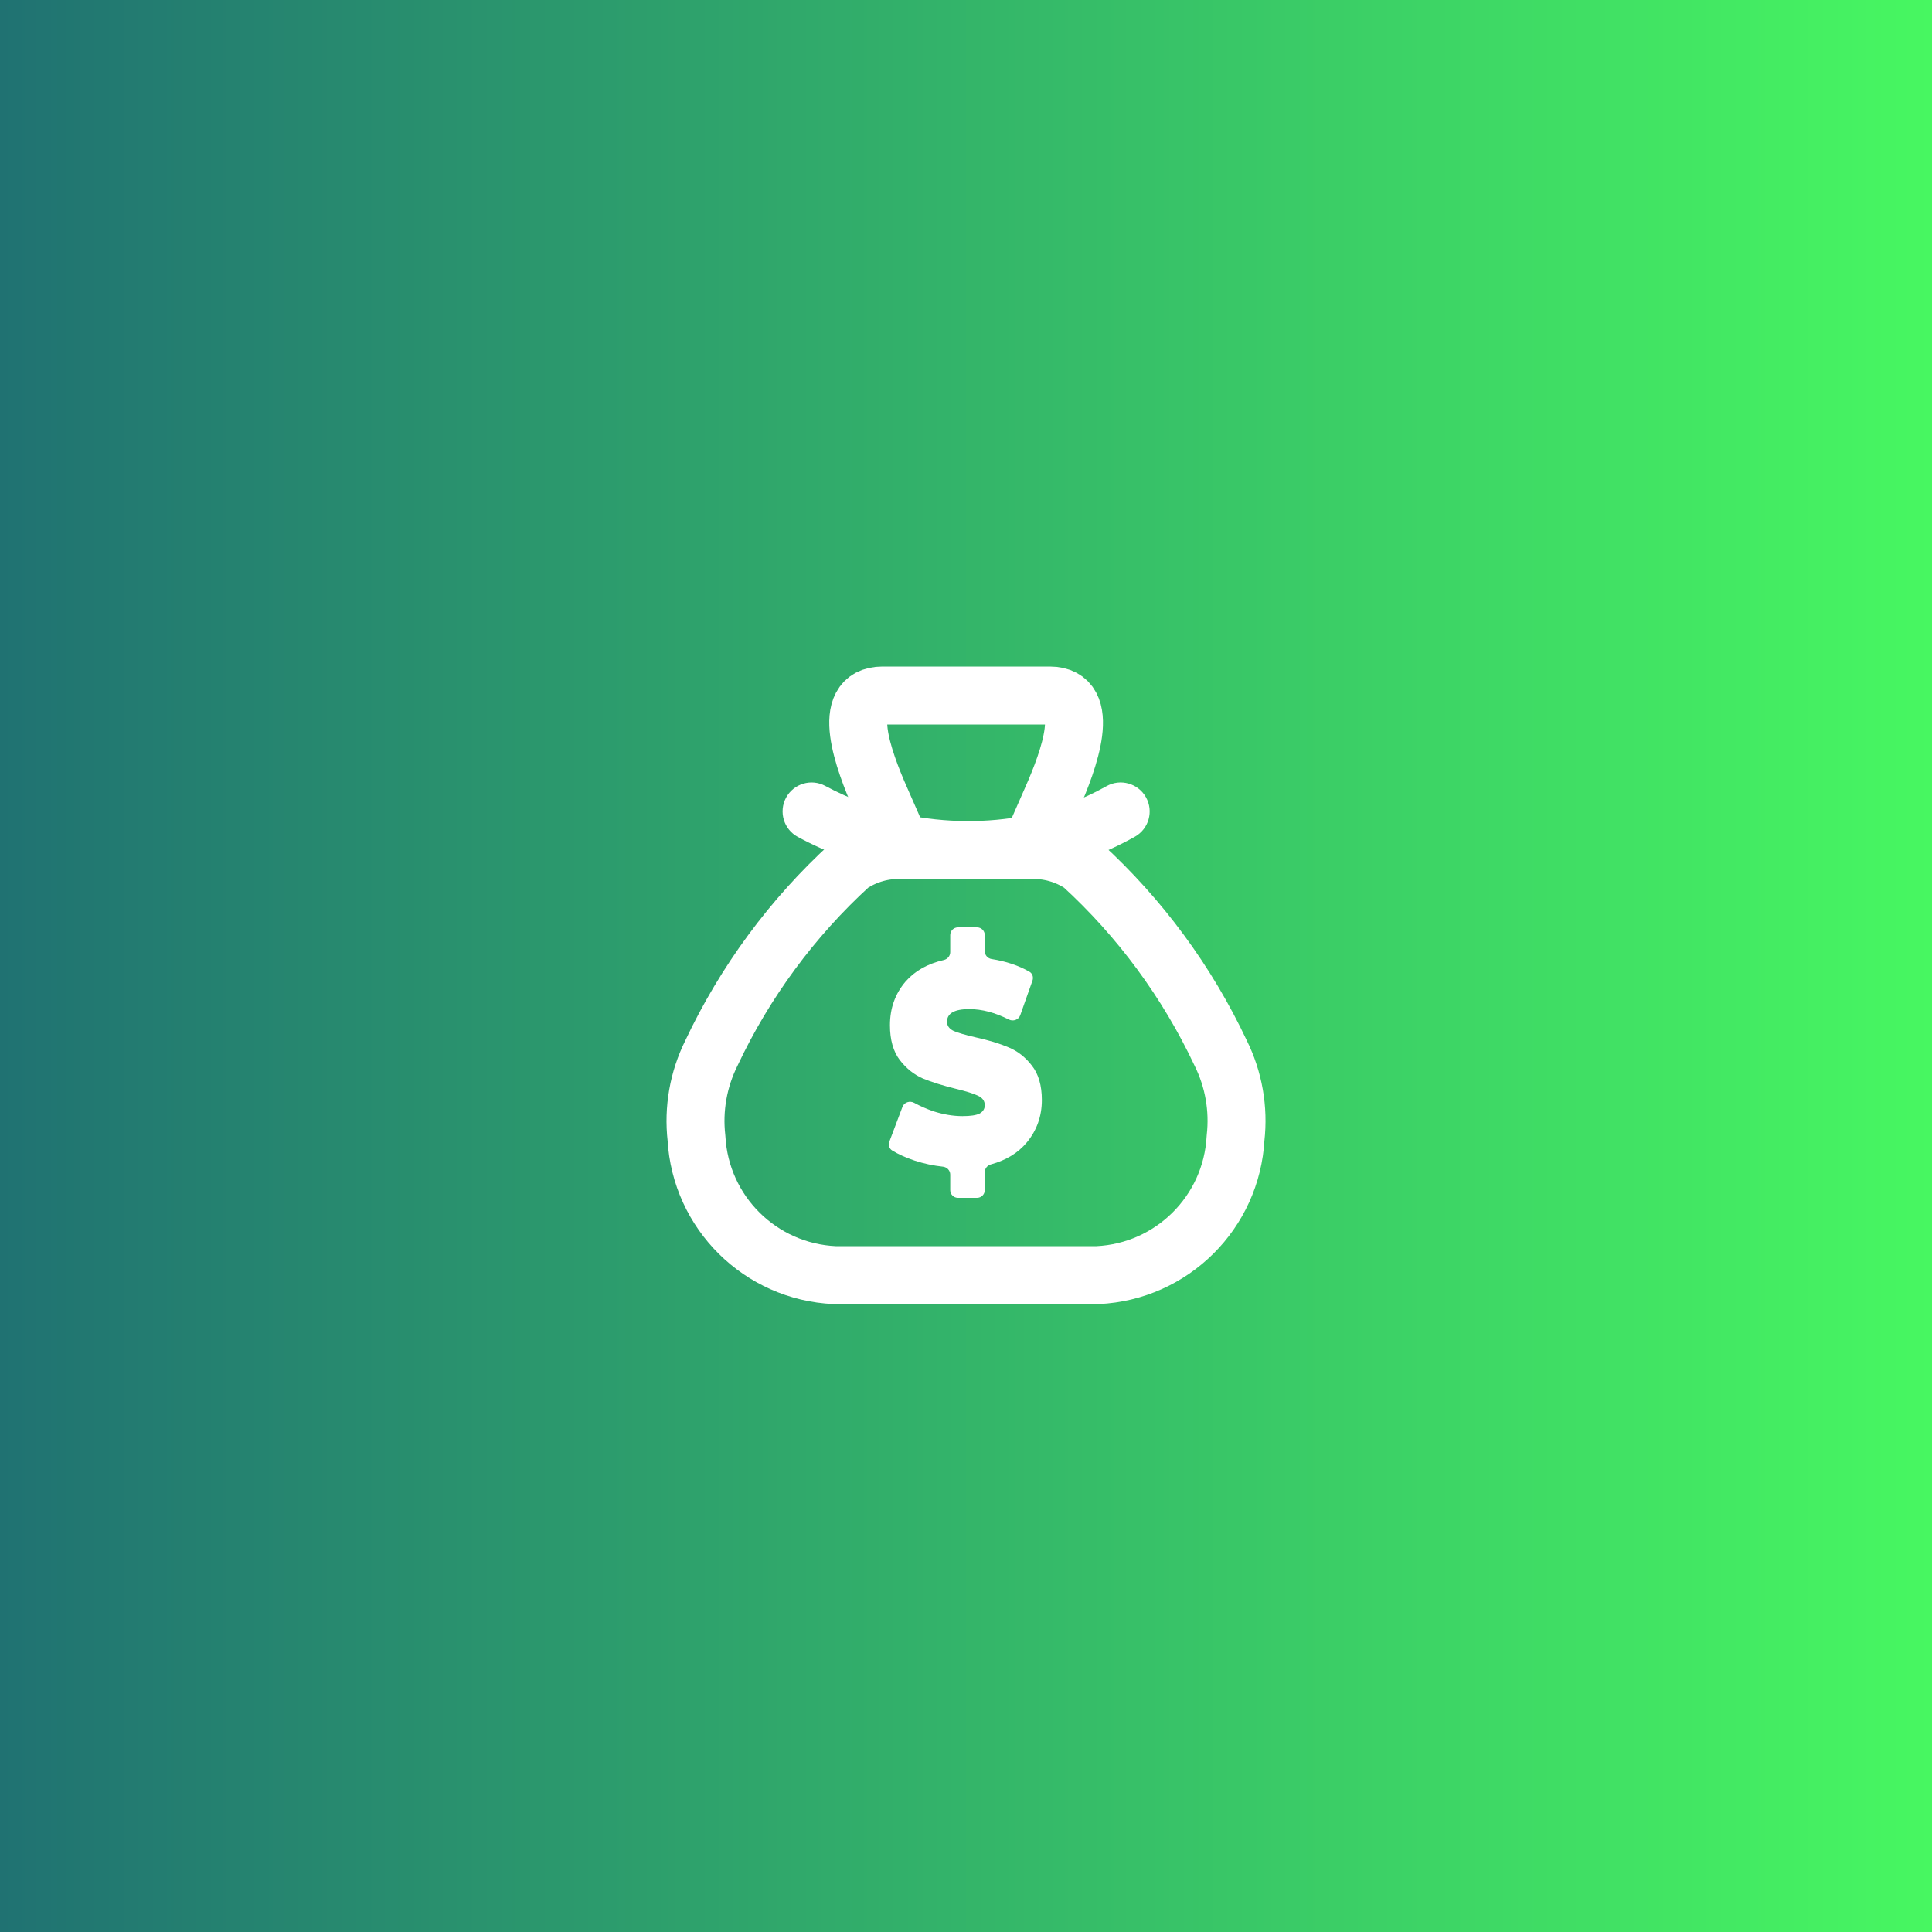
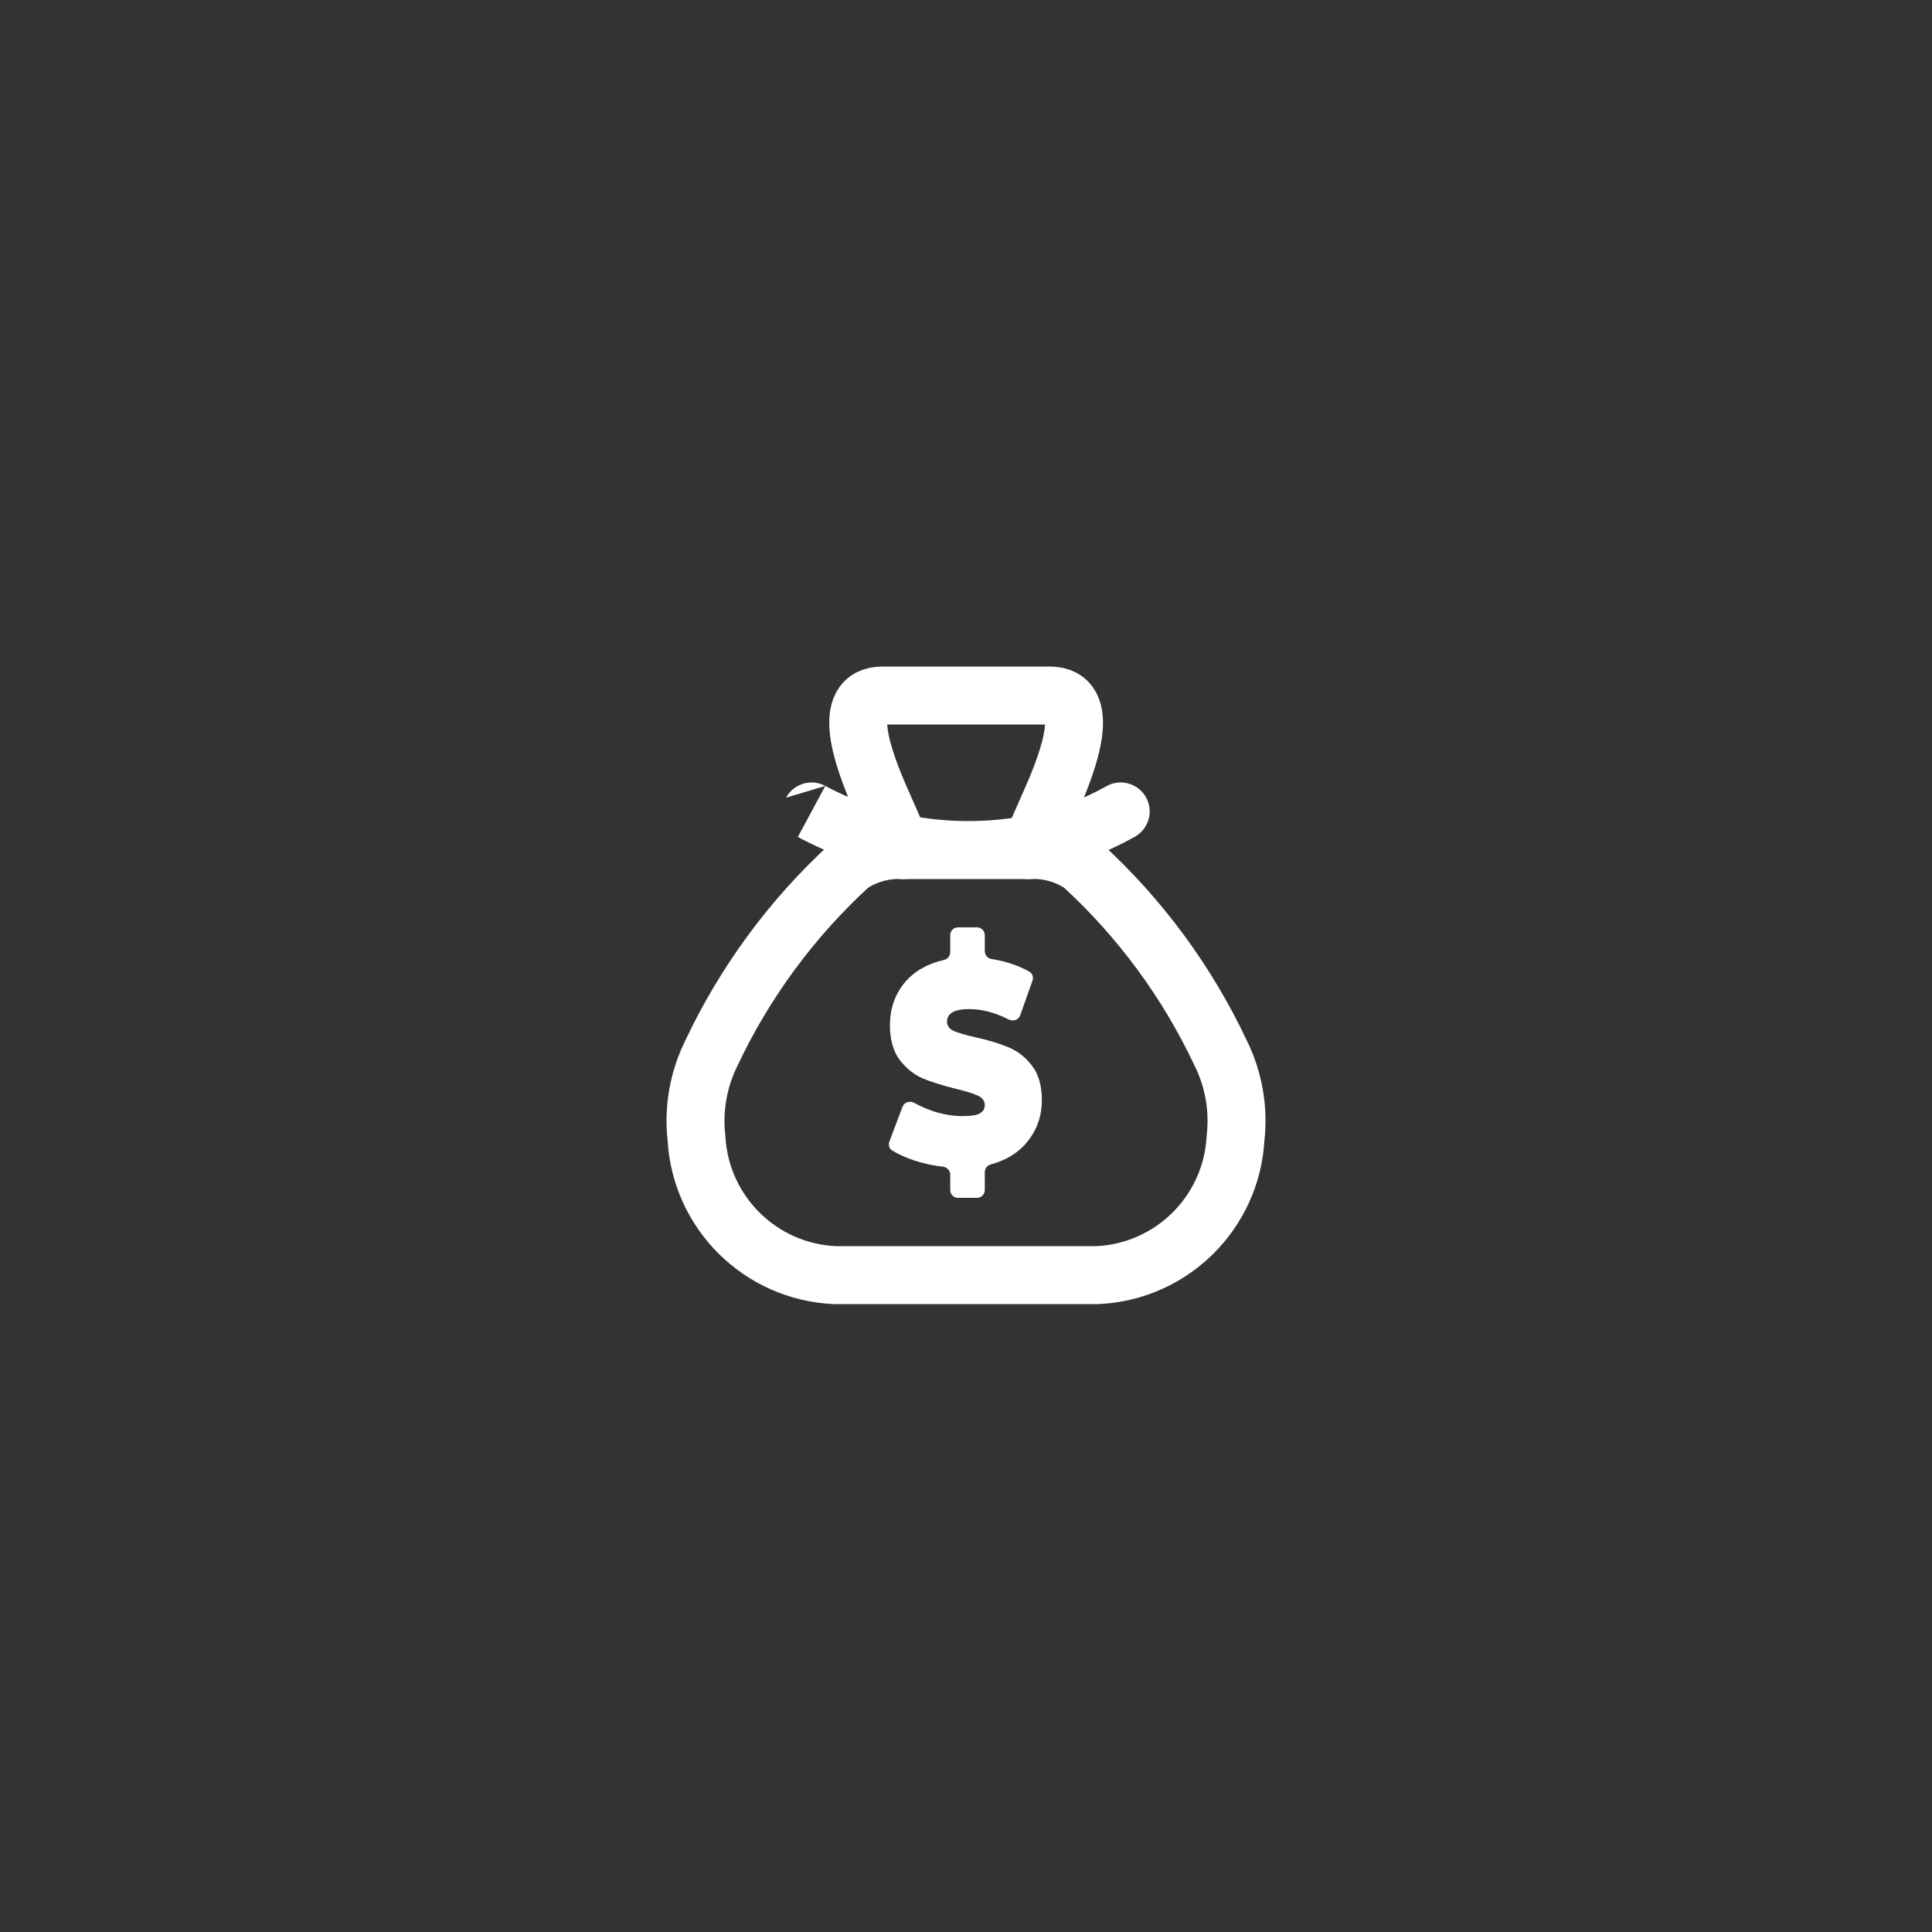
<svg xmlns="http://www.w3.org/2000/svg" width="50" height="50" viewBox="0 0 50 50" fill="none">
  <rect x="0" y="0" width="50" height="50" fill="#333333" stroke="none" />
-   <rect width="50" height="50" fill="url(#paint0_linear_177_290)" />
-   <path d="M25.026 30.102C24.925 29.884 24.714 29.726 24.46 29.698C24.244 29.674 24.034 29.628 23.833 29.564C23.743 29.534 23.659 29.502 23.58 29.467L23.71 29.122C23.802 29.162 23.896 29.199 23.993 29.232L23.997 29.233L24.001 29.234C24.312 29.334 24.617 29.385 24.909 29.385C25.202 29.385 25.414 29.347 25.577 29.265L25.587 29.26L25.597 29.254C25.844 29.116 25.986 28.878 25.986 28.602C25.986 28.296 25.816 28.041 25.52 27.904C25.371 27.833 25.16 27.765 24.855 27.692C24.543 27.615 24.281 27.533 24.077 27.449C23.929 27.384 23.8 27.279 23.683 27.129C23.583 26.996 23.532 26.795 23.532 26.532C23.532 26.215 23.624 25.953 23.813 25.732C23.98 25.538 24.219 25.406 24.538 25.332C24.776 25.277 24.961 25.112 25.044 24.899C25.138 25.115 25.338 25.276 25.587 25.314C25.795 25.346 25.986 25.398 26.158 25.468L26.038 25.806C25.714 25.679 25.395 25.615 25.086 25.615C24.061 25.615 24.009 26.304 24.009 26.442C24.009 26.742 24.175 26.993 24.465 27.132L24.473 27.136L24.481 27.139C24.627 27.203 24.835 27.264 25.134 27.332C25.443 27.4 25.701 27.479 25.904 27.565L25.908 27.567L25.913 27.569C26.063 27.63 26.192 27.732 26.307 27.881L26.309 27.883L26.311 27.885C26.412 28.012 26.463 28.208 26.463 28.468C26.463 28.768 26.374 29.022 26.19 29.245C26.031 29.438 25.809 29.571 25.511 29.653C25.281 29.716 25.103 29.888 25.026 30.102Z" fill="white" />
  <path d="M25.286 31H24.792C24.681 31 24.592 30.91 24.592 30.8V30.398C24.592 30.293 24.51 30.206 24.405 30.194C24.155 30.167 23.913 30.115 23.679 30.039C23.452 29.965 23.255 29.876 23.089 29.774C23.012 29.727 22.985 29.631 23.016 29.547L23.355 28.647C23.401 28.525 23.548 28.479 23.661 28.542C23.814 28.626 23.979 28.698 24.154 28.759C24.416 28.843 24.668 28.885 24.909 28.885C25.116 28.885 25.264 28.863 25.353 28.818C25.441 28.768 25.486 28.696 25.486 28.602C25.486 28.493 25.427 28.411 25.308 28.356C25.194 28.302 25.004 28.242 24.738 28.178C24.395 28.093 24.11 28.004 23.882 27.91C23.654 27.81 23.455 27.651 23.286 27.433C23.117 27.21 23.032 26.909 23.032 26.532C23.032 26.095 23.166 25.72 23.432 25.407C23.672 25.13 24.003 24.942 24.426 24.845C24.521 24.823 24.592 24.74 24.592 24.642V24.2C24.592 24.09 24.681 24 24.792 24H25.286C25.396 24 25.486 24.09 25.486 24.2V24.617C25.486 24.719 25.563 24.805 25.664 24.82C26.034 24.878 26.36 24.987 26.64 25.147C26.72 25.192 26.751 25.289 26.721 25.376L26.404 26.273C26.362 26.391 26.222 26.442 26.109 26.385C25.752 26.205 25.411 26.115 25.086 26.115C24.702 26.115 24.509 26.224 24.509 26.442C24.509 26.547 24.567 26.626 24.681 26.681C24.795 26.73 24.983 26.785 25.245 26.845C25.583 26.919 25.868 27.006 26.101 27.105C26.333 27.2 26.534 27.356 26.703 27.575C26.876 27.793 26.963 28.091 26.963 28.468C26.963 28.885 26.834 29.25 26.576 29.563C26.352 29.835 26.041 30.026 25.644 30.135C25.552 30.16 25.486 30.241 25.486 30.336V30.8C25.486 30.91 25.396 31 25.286 31Z" fill="white" />
  <path fill-rule="evenodd" clip-rule="evenodd" d="M22.838 18H27.168C28.277 18 27.668 19.664 27.219 20.679L26.708 21.843L26.639 22C27.123 21.977 27.602 22.11 28.003 22.382C29.505 23.756 30.723 25.41 31.59 27.251C31.928 27.932 32.062 28.696 31.976 29.451C31.873 31.376 30.329 32.91 28.403 33H21.603C19.677 32.913 18.131 31.38 18.025 29.455C17.939 28.7 18.073 27.936 18.411 27.255C19.279 25.412 20.5 23.756 22.003 22.382C22.405 22.11 22.883 21.977 23.367 22L23.287 21.819L22.787 20.679C22.34 19.664 21.728 18 22.838 18Z" stroke="white" stroke-width="1.5" stroke-linecap="round" stroke-linejoin="round" />
-   <path d="M26.639 22.75C27.054 22.75 27.389 22.414 27.389 22C27.389 21.586 27.054 21.25 26.639 21.25V22.75ZM23.367 21.25C22.953 21.25 22.617 21.586 22.617 22C22.617 22.414 22.953 22.75 23.367 22.75V21.25ZM29.371 21.654C29.732 21.451 29.86 20.994 29.657 20.633C29.454 20.272 28.997 20.143 28.636 20.346L29.371 21.654ZM26.708 21.843L26.85 22.58L26.852 22.579L26.708 21.843ZM23.287 21.819L23.439 21.084L23.432 21.083L23.287 21.819ZM21.359 20.34C20.994 20.143 20.54 20.28 20.343 20.644C20.147 21.009 20.283 21.464 20.648 21.66L21.359 20.34ZM26.639 21.25H23.367V22.75H26.639V21.25ZM28.636 20.346C27.991 20.709 27.292 20.965 26.565 21.107L26.852 22.579C27.735 22.407 28.586 22.095 29.371 21.654L28.636 20.346ZM26.567 21.106C25.533 21.305 24.47 21.297 23.439 21.084L23.136 22.553C24.36 22.806 25.622 22.815 26.85 22.58L26.567 21.106ZM23.432 21.083C22.708 20.941 22.009 20.69 21.359 20.34L20.648 21.66C21.43 22.082 22.271 22.383 23.143 22.555L23.432 21.083Z" fill="white" />
+   <path d="M26.639 22.75C27.054 22.75 27.389 22.414 27.389 22C27.389 21.586 27.054 21.25 26.639 21.25V22.75ZM23.367 21.25C22.953 21.25 22.617 21.586 22.617 22C22.617 22.414 22.953 22.75 23.367 22.75V21.25ZM29.371 21.654C29.732 21.451 29.86 20.994 29.657 20.633C29.454 20.272 28.997 20.143 28.636 20.346L29.371 21.654ZM26.708 21.843L26.85 22.58L26.852 22.579L26.708 21.843ZM23.287 21.819L23.439 21.084L23.432 21.083L23.287 21.819ZM21.359 20.34C20.994 20.143 20.54 20.28 20.343 20.644L21.359 20.34ZM26.639 21.25H23.367V22.75H26.639V21.25ZM28.636 20.346C27.991 20.709 27.292 20.965 26.565 21.107L26.852 22.579C27.735 22.407 28.586 22.095 29.371 21.654L28.636 20.346ZM26.567 21.106C25.533 21.305 24.47 21.297 23.439 21.084L23.136 22.553C24.36 22.806 25.622 22.815 26.85 22.58L26.567 21.106ZM23.432 21.083C22.708 20.941 22.009 20.69 21.359 20.34L20.648 21.66C21.43 22.082 22.271 22.383 23.143 22.555L23.432 21.083Z" fill="white" />
  <defs>
    <linearGradient id="paint0_linear_177_290" x1="0" y1="25" x2="50" y2="25" gradientUnits="userSpaceOnUse">
      <stop stop-color="#207272" />
      <stop offset="1" stop-color="#47F761" />
    </linearGradient>
  </defs>
</svg>